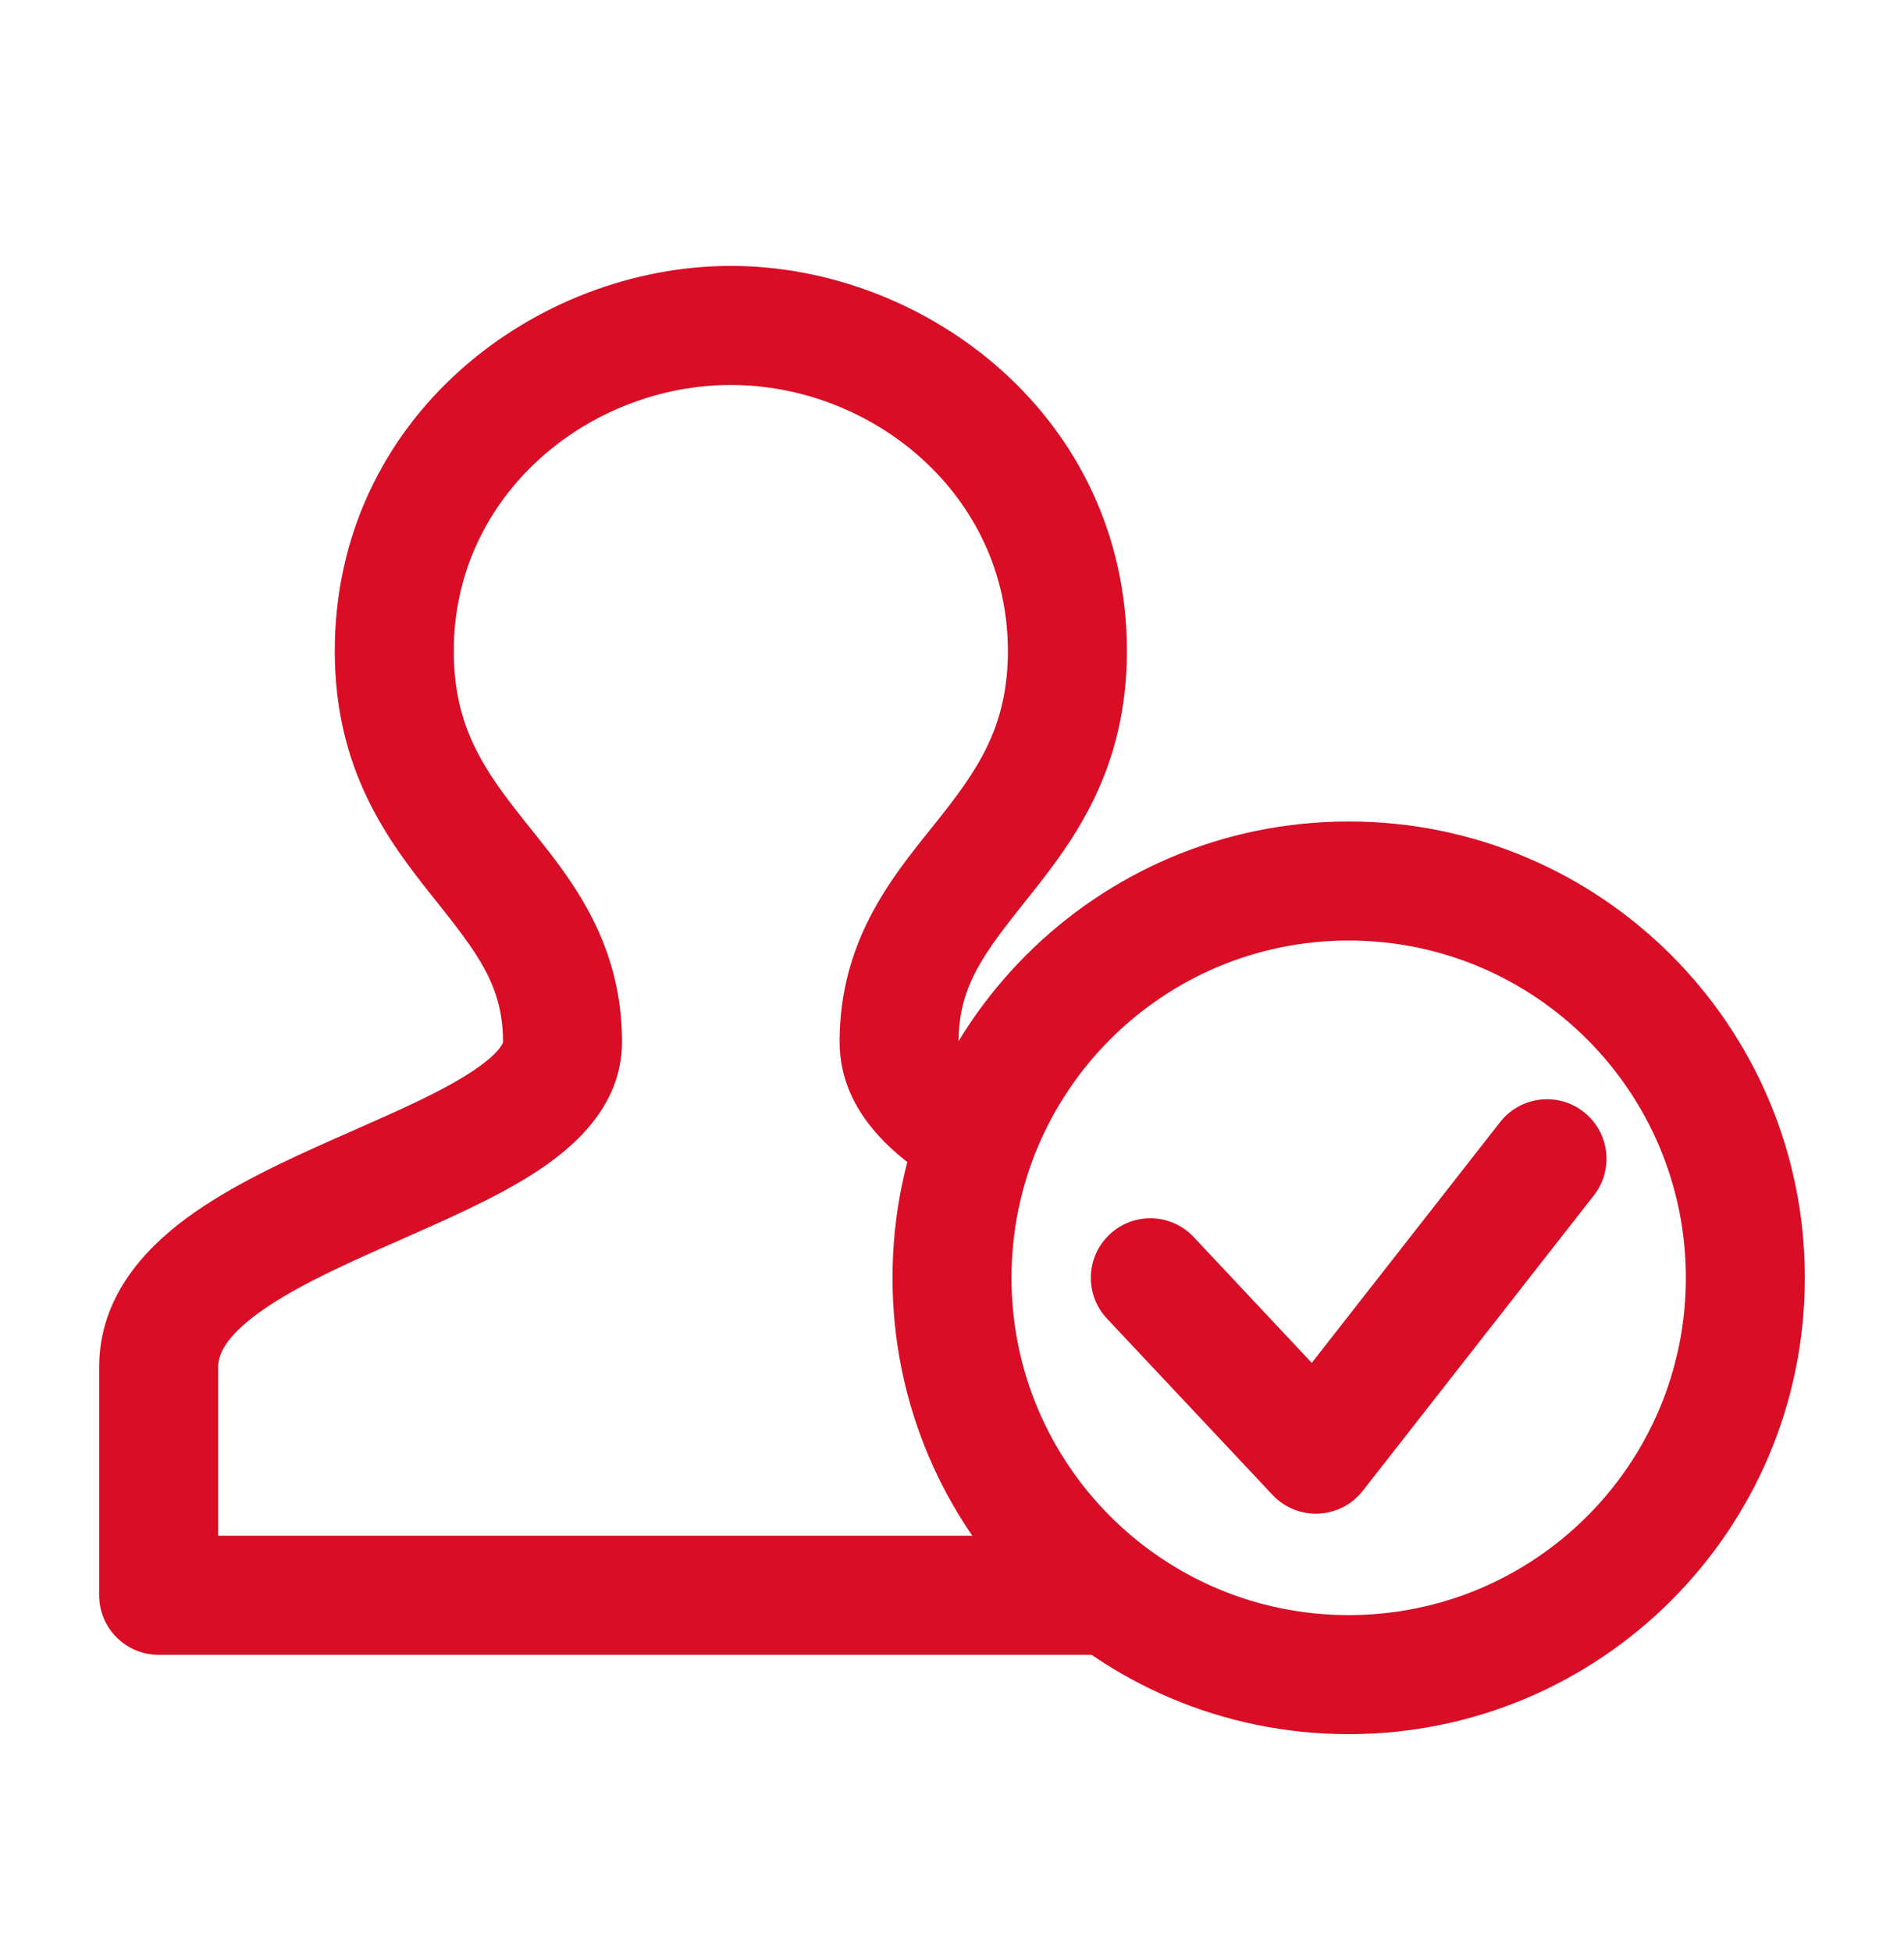
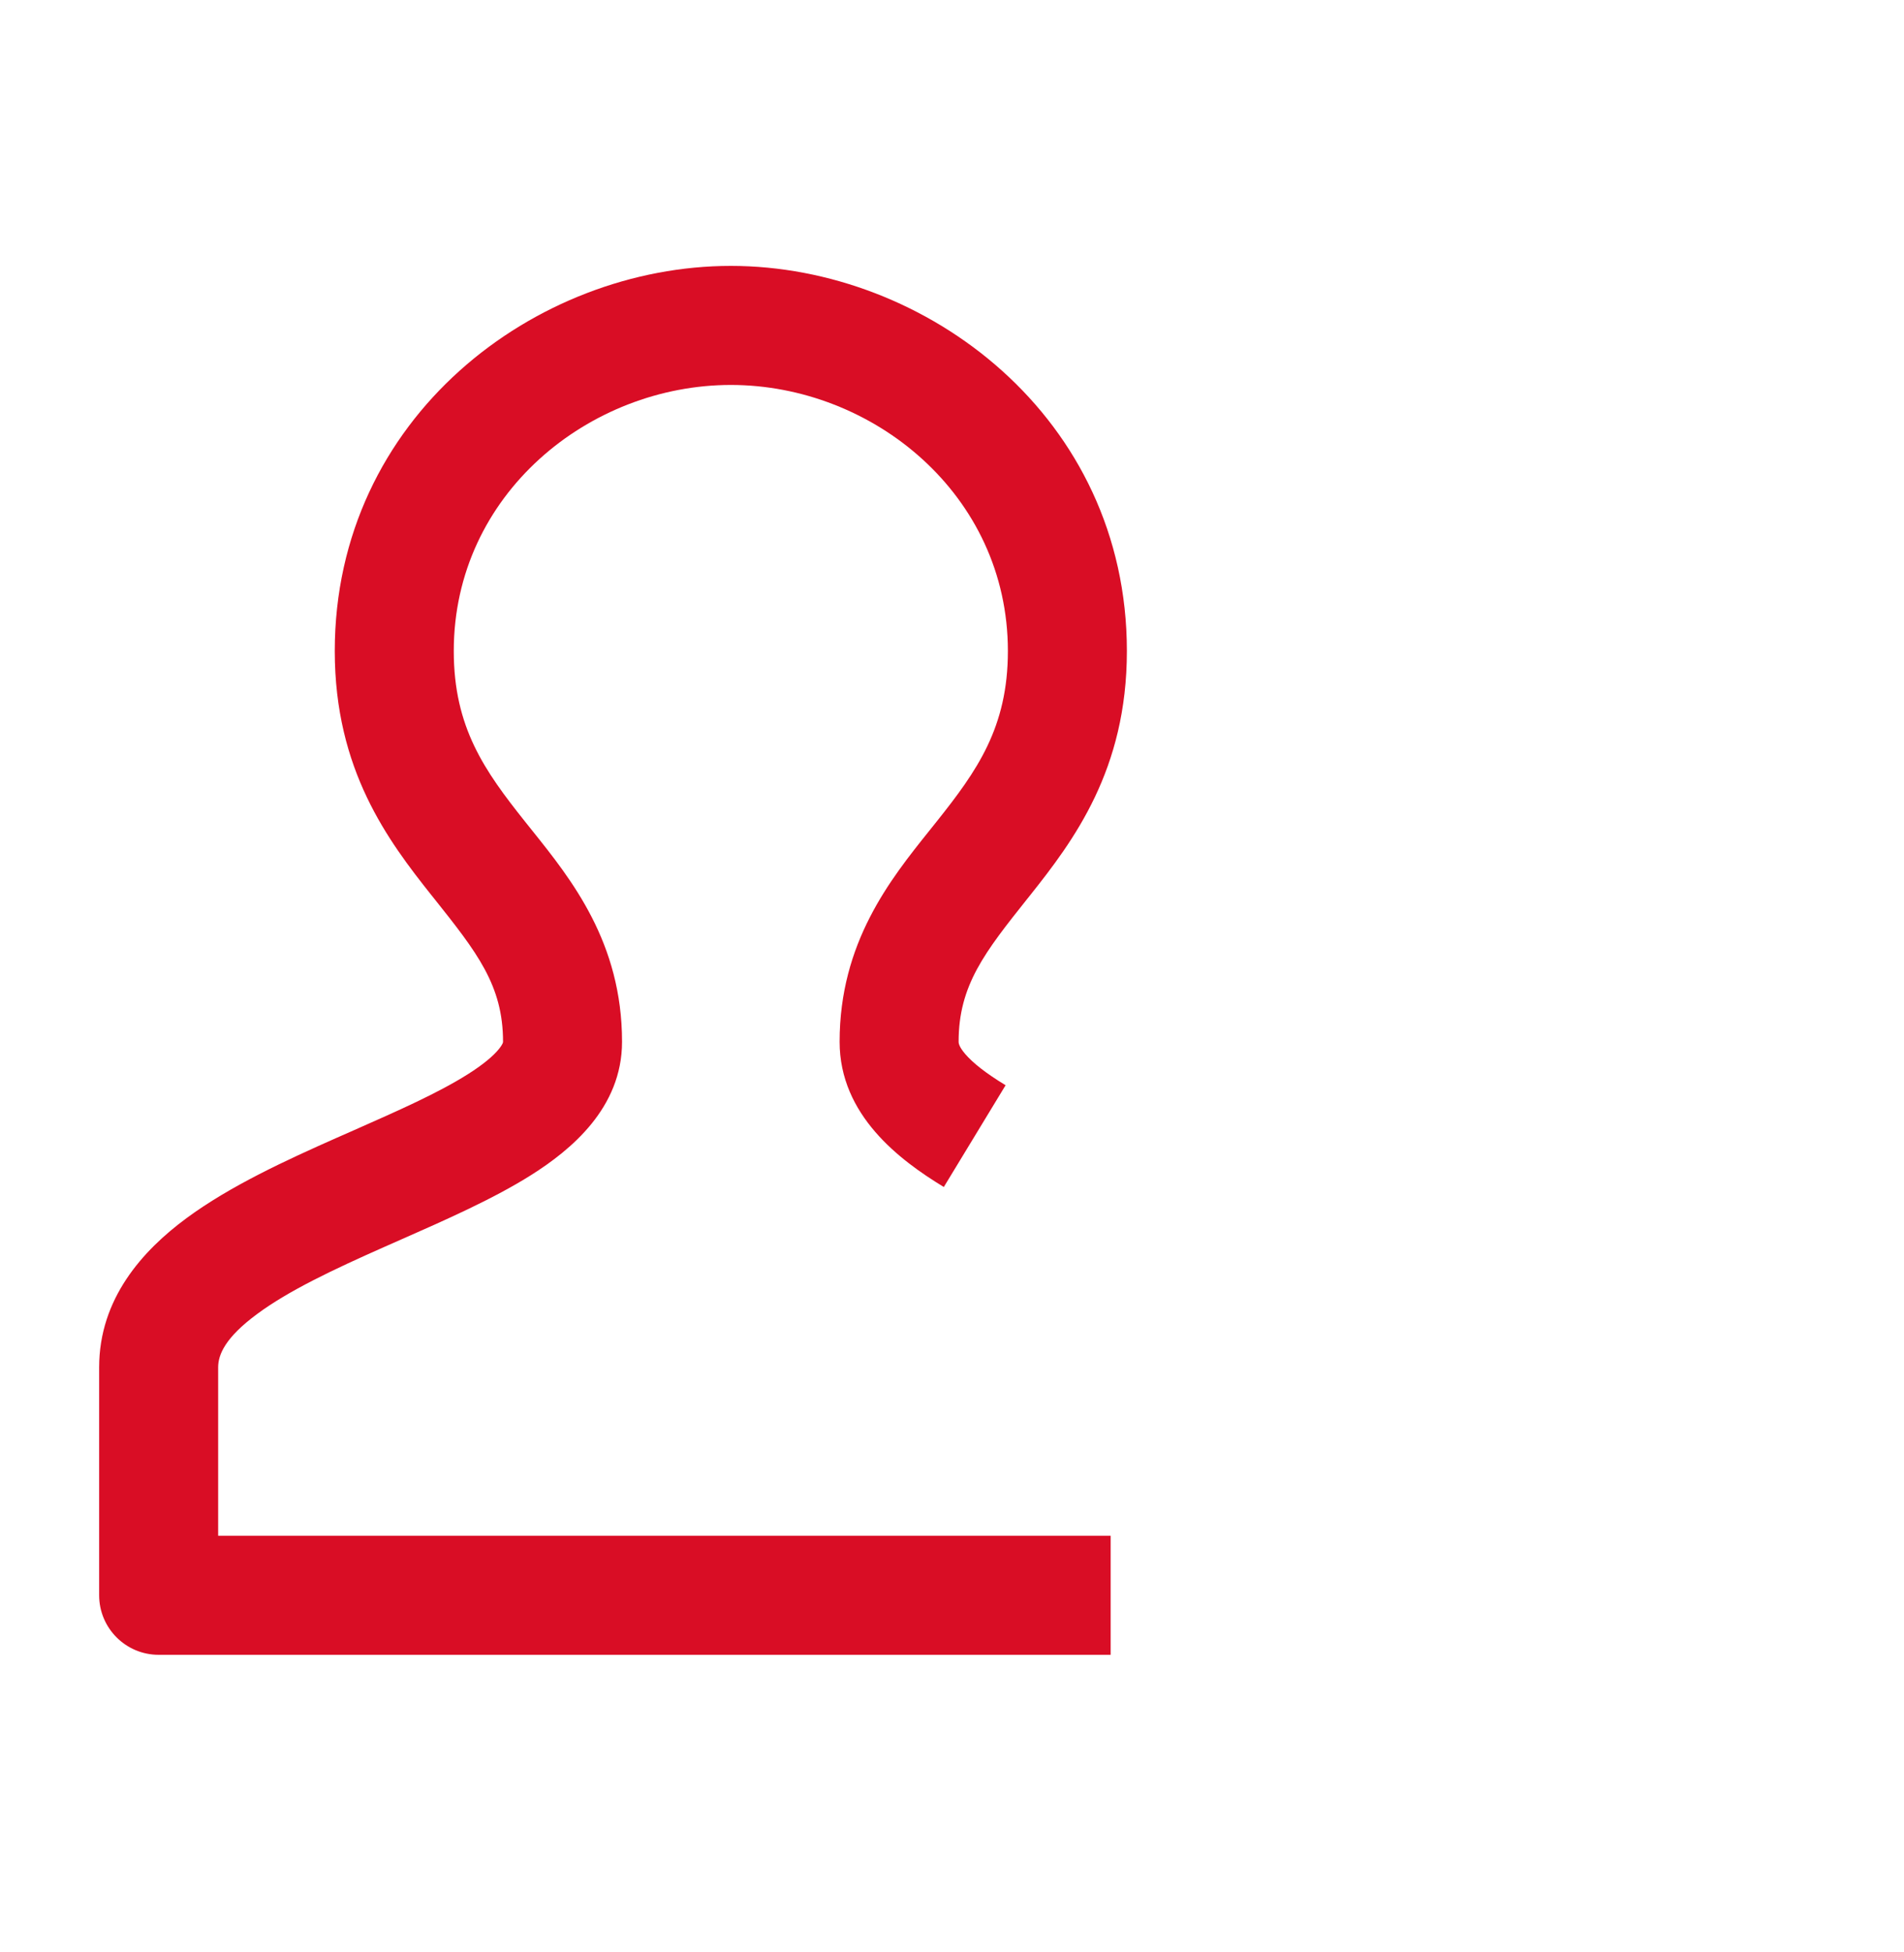
<svg xmlns="http://www.w3.org/2000/svg" width="40" height="41" viewBox="0 0 40 41" fill="none">
  <path fill-rule="evenodd" clip-rule="evenodd" d="M15.354 8.084C12.385 8.084 9.533 10.377 9.533 13.672C9.533 15.278 10.182 16.188 11.029 17.252C11.078 17.315 11.129 17.378 11.181 17.442C12.006 18.472 13.068 19.796 13.068 21.877C13.068 23.269 11.991 24.15 11.16 24.675C10.368 25.175 9.358 25.619 8.435 26.026C8.316 26.079 8.198 26.131 8.082 26.182C7.005 26.659 6.07 27.1 5.402 27.594C4.731 28.089 4.583 28.448 4.583 28.714V32.251H23.333V34.751H3.333C2.643 34.751 2.083 34.191 2.083 33.501V28.714C2.083 27.271 2.996 26.262 3.916 25.583C4.839 24.901 6.025 24.359 7.069 23.896C7.188 23.844 7.304 23.792 7.419 23.742C8.378 23.318 9.202 22.954 9.825 22.561C10.166 22.346 10.37 22.167 10.481 22.03C10.533 21.966 10.554 21.924 10.562 21.904C10.568 21.888 10.568 21.881 10.568 21.877C10.568 20.689 10.018 19.997 9.118 18.866C9.103 18.847 9.087 18.828 9.072 18.809C8.151 17.651 7.033 16.168 7.033 13.672C7.033 8.761 11.251 5.584 15.354 5.584C19.456 5.584 23.674 8.761 23.674 13.672C23.674 16.168 22.556 17.651 21.635 18.809L21.589 18.866C20.689 19.997 20.139 20.689 20.139 21.877C20.139 21.897 20.139 21.973 20.28 22.137C20.437 22.319 20.707 22.536 21.126 22.79L19.828 24.927C18.904 24.366 17.639 23.419 17.639 21.877C17.639 19.796 18.701 18.472 19.526 17.442C19.578 17.378 19.629 17.315 19.678 17.252C20.525 16.188 21.174 15.278 21.174 13.672C21.174 10.377 18.322 8.084 15.354 8.084Z" fill="#D90D25" />
-   <path fill-rule="evenodd" clip-rule="evenodd" d="M28.333 19.751C24.421 19.751 21.25 22.922 21.25 26.834C21.25 30.746 24.421 33.917 28.333 33.917C32.245 33.917 35.417 30.746 35.417 26.834C35.417 22.922 32.245 19.751 28.333 19.751ZM18.75 26.834C18.75 21.541 23.041 17.251 28.333 17.251C33.626 17.251 37.917 21.541 37.917 26.834C37.917 32.127 33.626 36.417 28.333 36.417C23.041 36.417 18.75 32.127 18.75 26.834ZM33.27 23.35C33.814 23.775 33.91 24.561 33.484 25.104L28.629 31.308C28.404 31.595 28.065 31.77 27.701 31.786C27.337 31.803 26.983 31.659 26.734 31.393L23.255 27.69C22.783 27.186 22.808 26.395 23.311 25.923C23.814 25.45 24.605 25.475 25.078 25.978L27.558 28.62L31.515 23.564C31.941 23.02 32.727 22.924 33.27 23.35Z" fill="#D90D25" />
</svg>